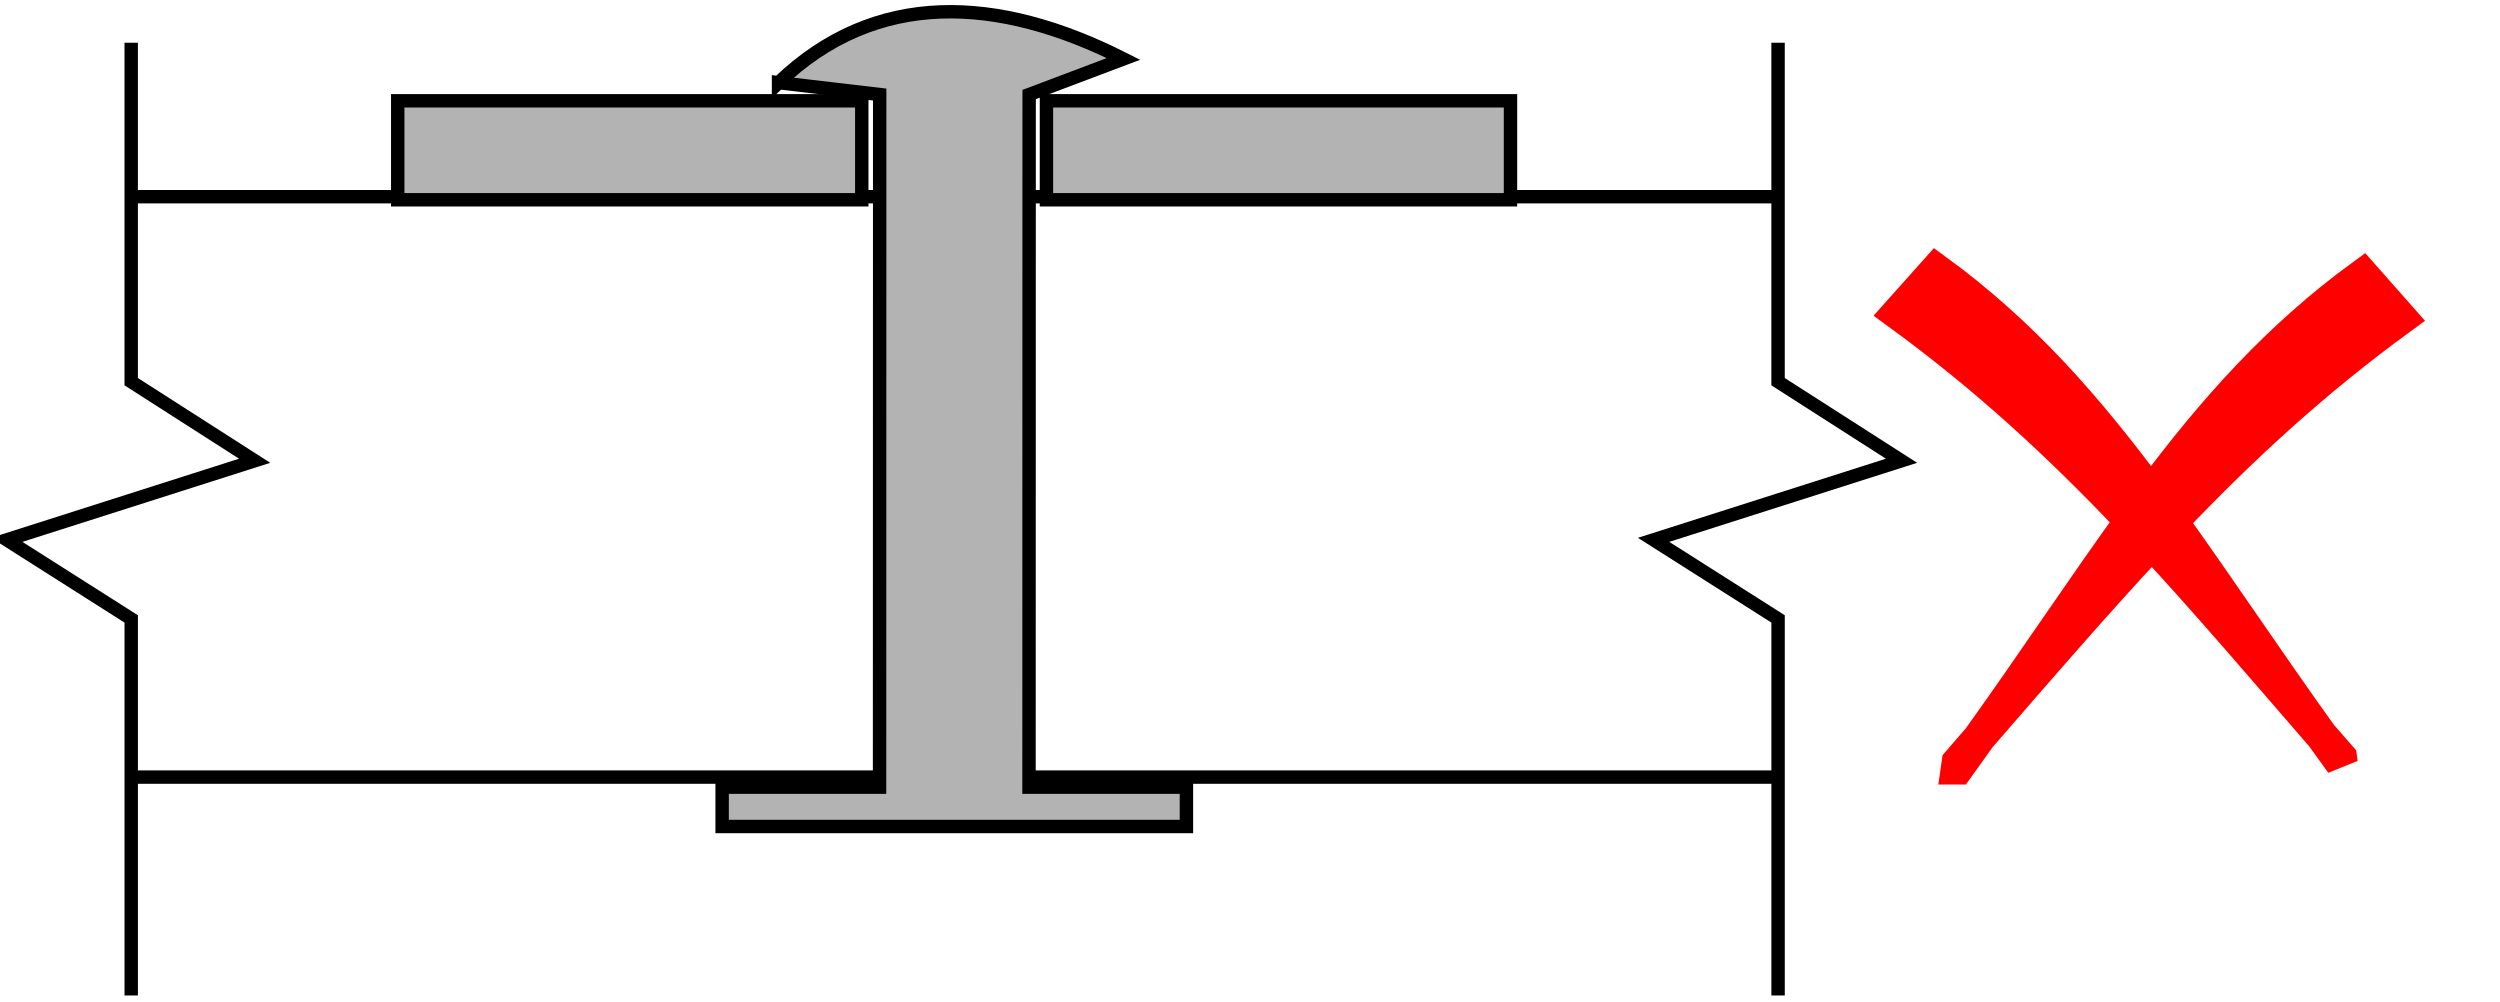
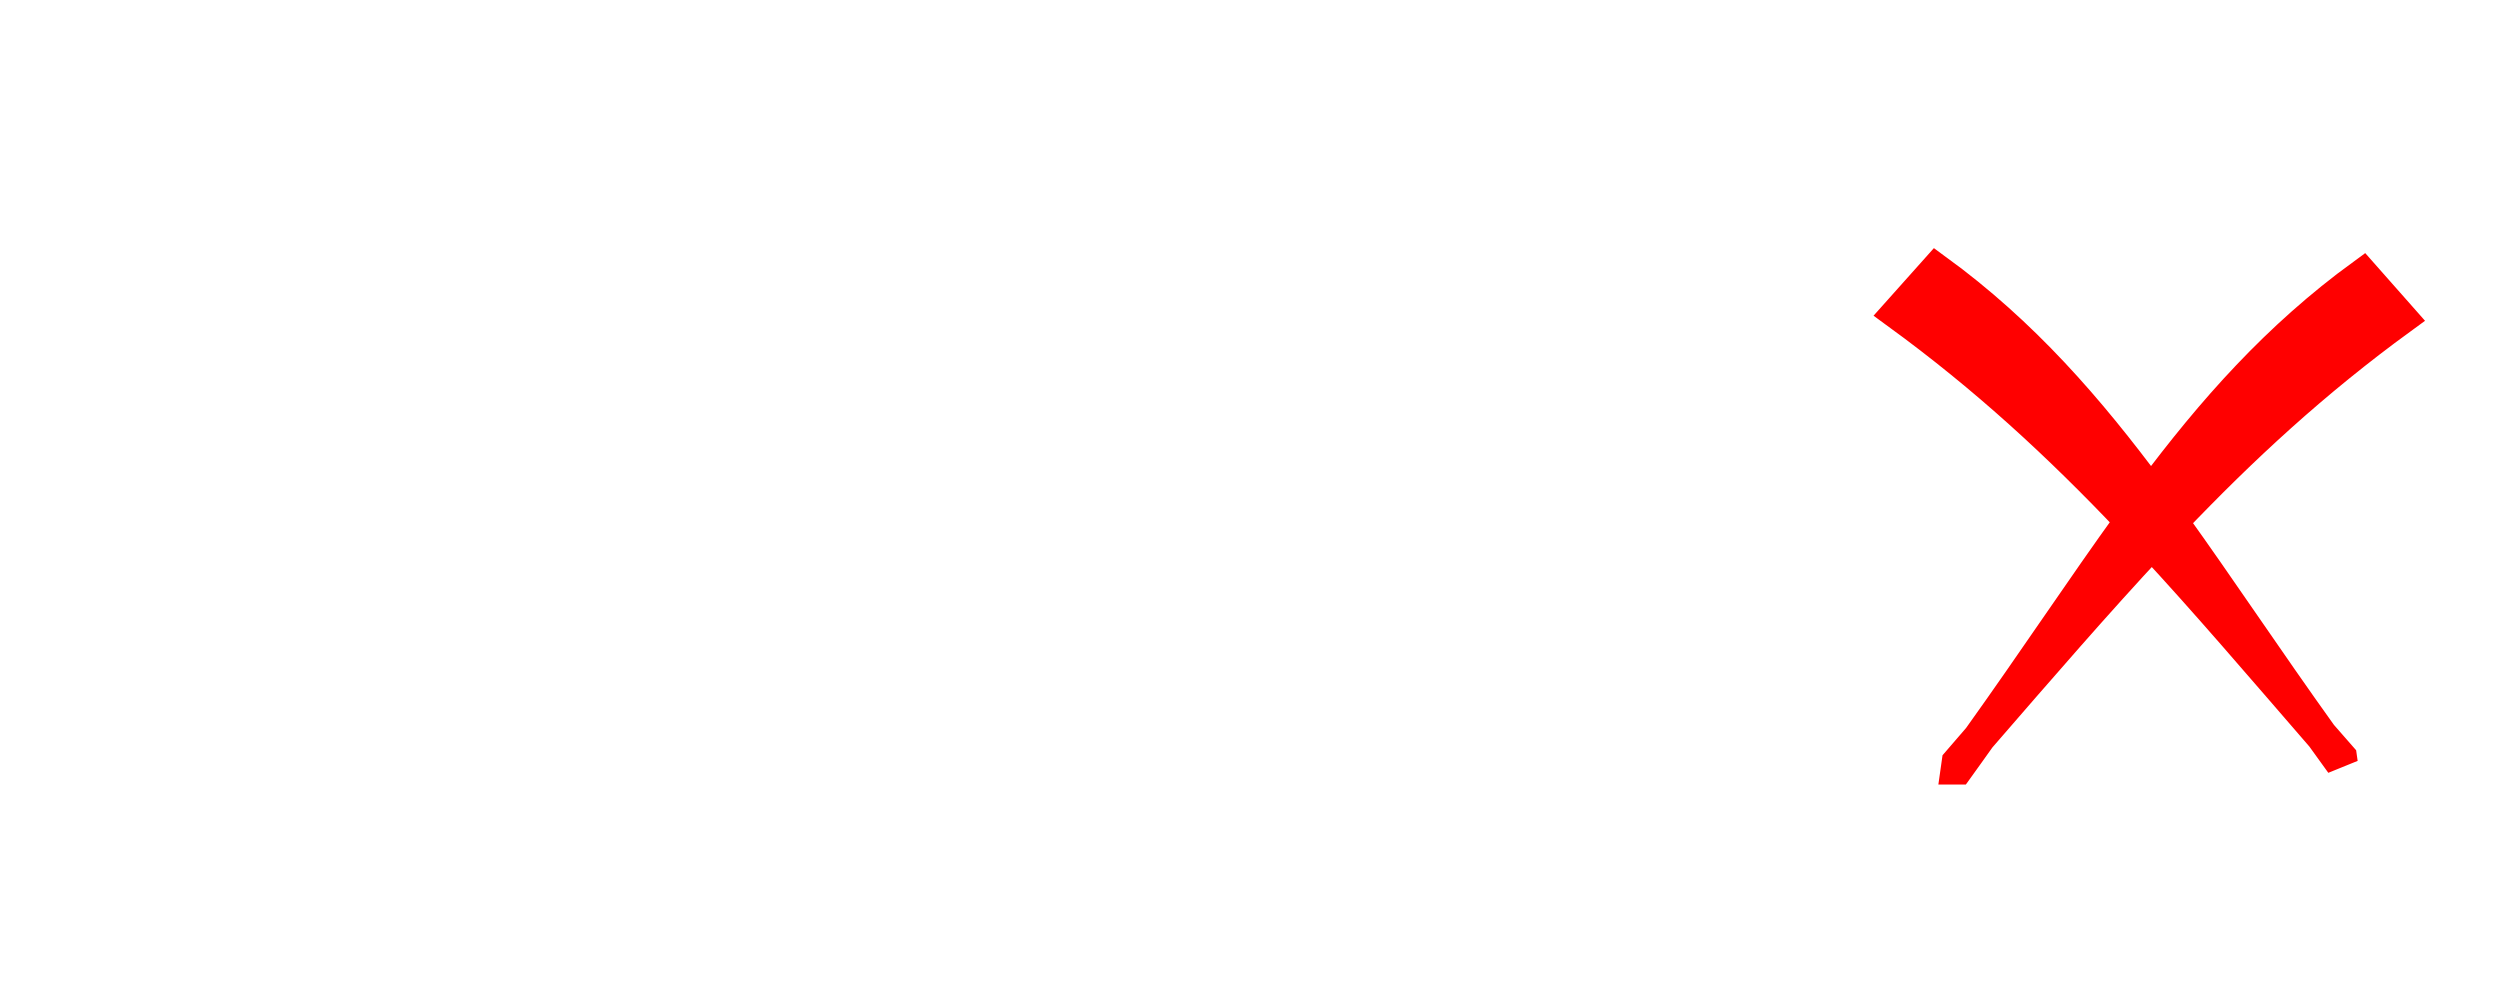
<svg xmlns="http://www.w3.org/2000/svg" xmlns:ns1="http://www.inkscape.org/namespaces/inkscape" xmlns:ns2="http://sodipodi.sourceforge.net/DTD/sodipodi-0.dtd" width="186.61" height="74.806" id="svg2" version="1.1" ns1:version="0.48.2 r9819" ns2:docname="peened-nail-incorrect.svg">
  <defs id="defs4">
    <ns1:perspective ns2:type="inkscape:persp3d" ns1:vp_x="0 : 526.18109 : 1" ns1:vp_y="0 : 1000 : 0" ns1:vp_z="744.09448 : 526.18109 : 1" ns1:persp3d-origin="372.04724 : 350.78739 : 1" id="perspective10" />
  </defs>
  <ns2:namedview id="base" pagecolor="#ffffff" bordercolor="#666666" borderopacity="1.0" ns1:pageopacity="0.0" ns1:pageshadow="2" ns1:zoom="6.7691633" ns1:cx="101.54383" ns1:cy="37.40317" ns1:document-units="px" ns1:current-layer="layer1" showgrid="false" ns1:window-width="1920" ns1:window-height="1073" ns1:window-x="0" ns1:window-y="0" ns1:window-maximized="1" units="mm" />
  <g ns1:label="Layer 1" ns1:groupmode="layer" id="layer1" transform="translate(-7.54,-944.093)">
-     <path id="path2830" style="fill:none;stroke:#000000;stroke-width:1px;stroke-linecap:butt;stroke-linejoin:miter;stroke-opacity:1" d="m 17.557,1002.101 122.709,0 m -0.004,-54.817 0,25.299 9.215,5.903 -18.506,5.903 9.292,5.903 0,28.107 m -122.93,-71.115 0,25.299 9.215,5.903 -18.506,5.903 9.292,5.903 0,28.107 m 0.225,-59.623 122.709,0" />
-     <path ns1:connector-curvature="0" style="fill:#b3b3b3;stroke:#000000;stroke-width:1;stroke-linecap:square;stroke-linejoin:miter;stroke-miterlimit:4;stroke-opacity:1;stroke-dashoffset:0" d="m 37.228,951.617 34.638,0 0,7.388 -34.638,0 0,-7.388 z" id="rect2826" />
-     <path ns1:connector-curvature="0" id="path2832" d="m 85.651,951.617 34.638,0 0,7.388 -34.638,0 0,-7.388 z" style="fill:#b3b3b3;stroke:#000000;stroke-width:1;stroke-linecap:square;stroke-linejoin:miter;stroke-miterlimit:4;stroke-opacity:1;stroke-dashoffset:0" />
-     <path ns1:connector-curvature="0" style="fill:#b3b3b3;stroke:#000000;stroke-width:1;stroke-linecap:square;stroke-linejoin:miter;stroke-miterlimit:4;stroke-opacity:1;stroke-dashoffset:0" d="m 65.652,950.263 7.551,0.886 -0.01,51.699 -11.75,0 0,2.938 34.656,0 0,-2.938 -11.75,0 0.01,-51.699 7.047,-2.659 c -9.356,-4.728 -18.477,-5.217 -25.754,1.773 z" id="path2834" ns2:nodetypes="ccccccccccc" />
    <path id="path5171" d="m 152.068,964.248 -2.875,3.219 c 6.591,4.806 12.015,9.82 17.406,15.5 -3.585,4.957 -7.164,10.379 -11.344,16.219 4.64,-5.356 8.838,-10.203 12.906,-14.562 4.007,4.314 8.107,9.12 12.688,14.406 -4.12,-5.747 -7.666,-11.104 -11.188,-16 5.293,-5.551 10.624,-10.47 17.094,-15.188 l -2.844,-3.219 c -6.358,4.636 -11.184,10.077 -15.812,16.281 -4.711,-6.352 -9.552,-11.931 -16.031,-16.656 z m 28.781,34.781 c 0.491,0.684 0.96,1.335 1.469,2.031 l -0.062,-0.438 c -0.497,-0.573 -0.921,-1.034 -1.406,-1.594 z m -25.594,0.156 c -0.544,0.628 -1.003,1.167 -1.562,1.812 l -0.062,0.438 0.031,0 c 0.56,-0.766 1.056,-1.498 1.594,-2.25 z" style="fill:#ff0000;stroke:#ff0000;stroke-width:2.436;stroke-linecap:round;stroke-linejoin:miter;stroke-miterlimit:4;stroke-opacity:1;stroke-dasharray:none" ns1:connector-curvature="0" />
  </g>
</svg>